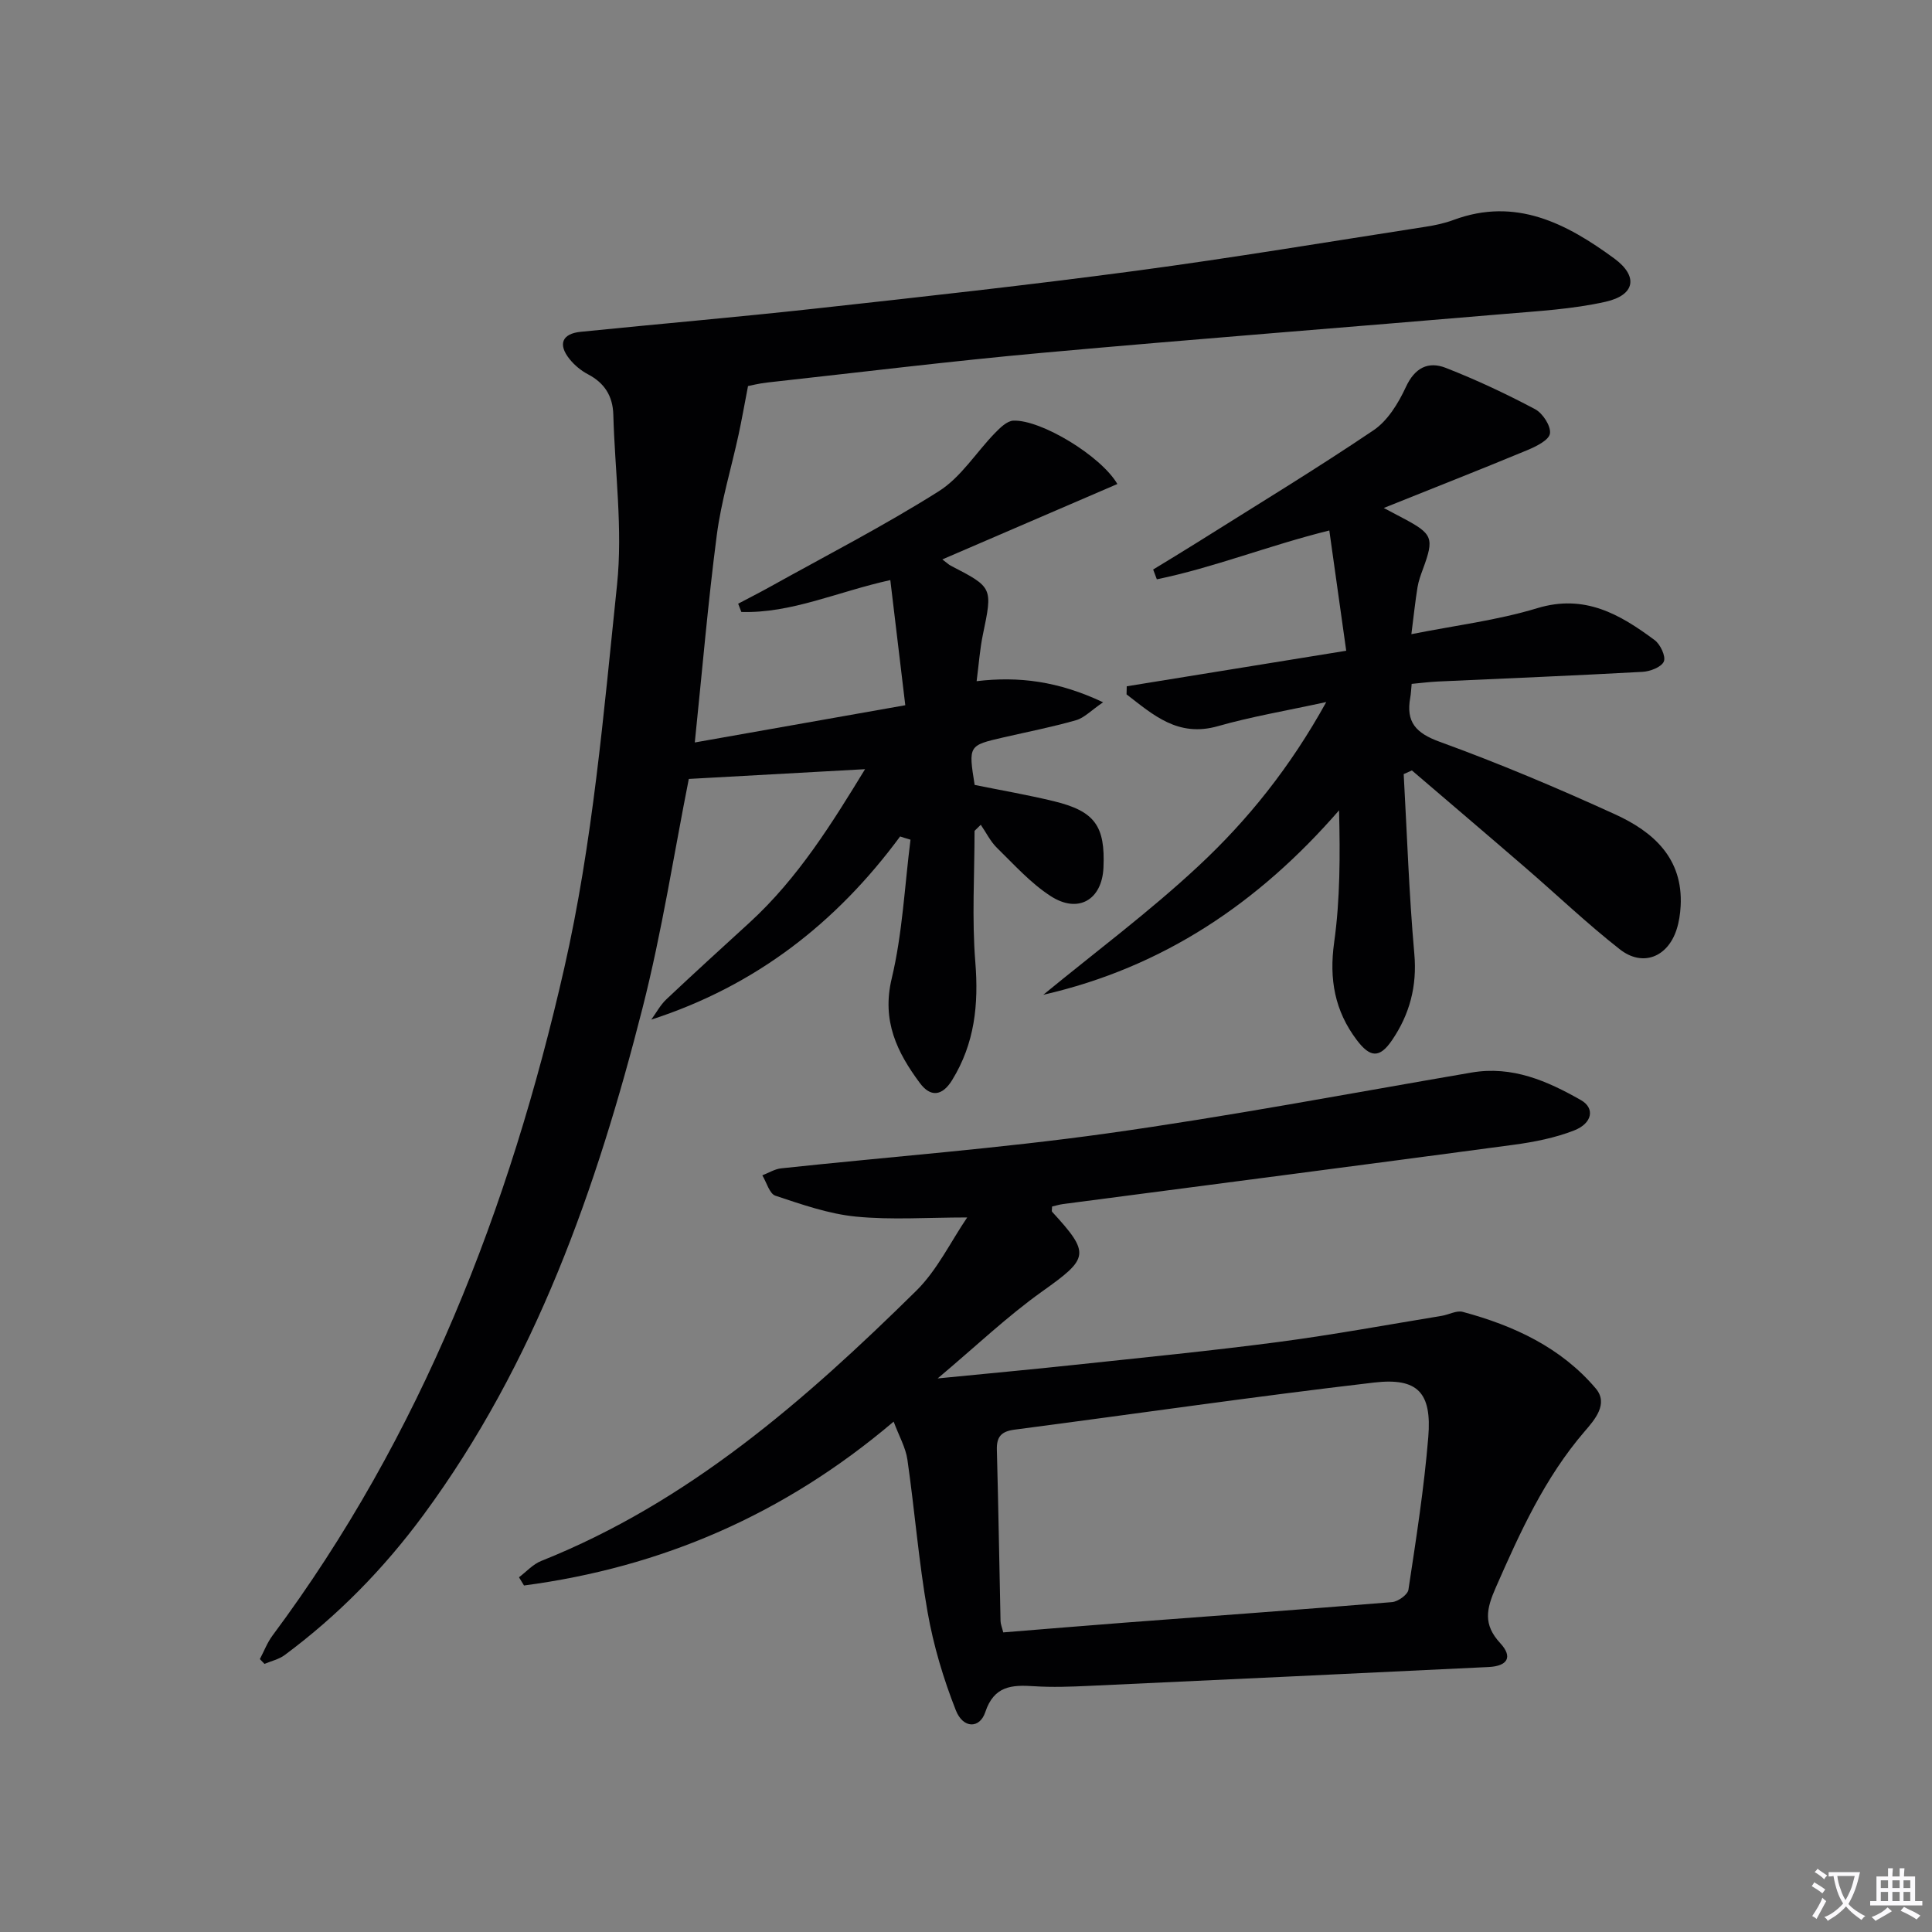
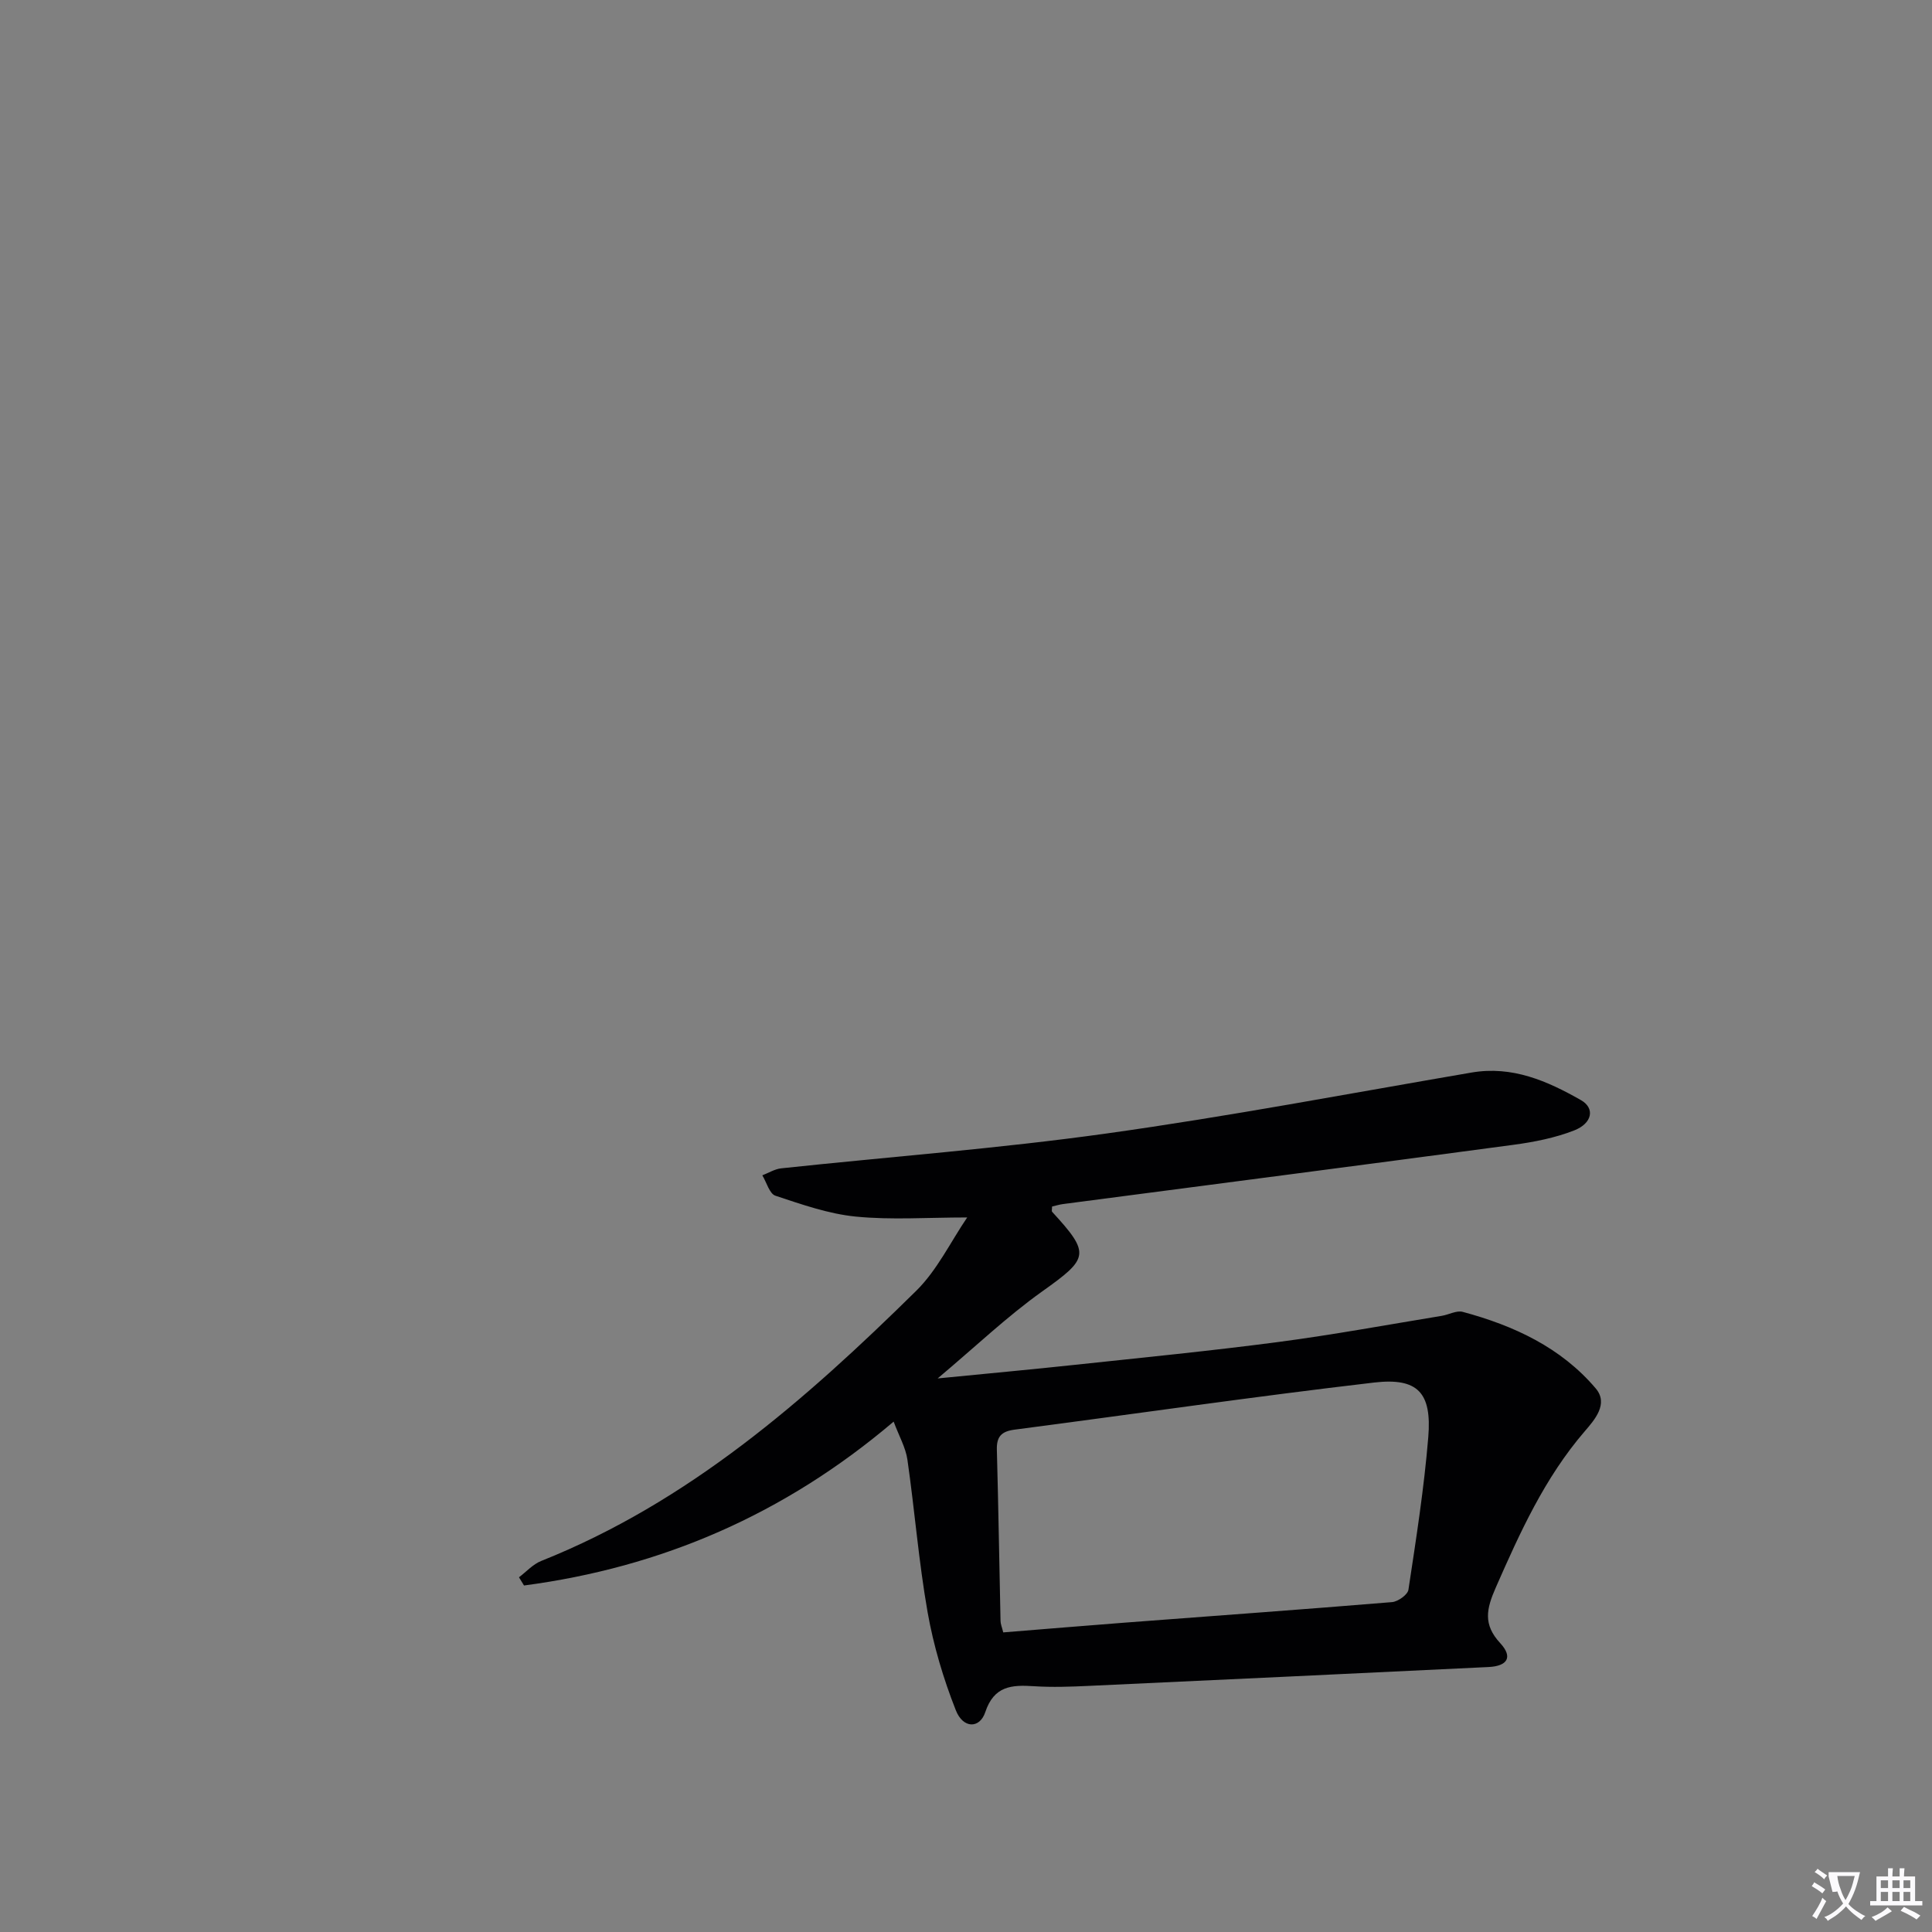
<svg xmlns="http://www.w3.org/2000/svg" enable-background="new 0 0 400 400" viewBox="0 0 400 400">
  <rect x="0" y="0" width="400" height="400" fill="#808080" stroke="none" />
-   <path d="m377.9 391.2c-.2.3-.4.5-.6.8-.7-.6-1.4-1-2.2-1.5.2-.3.4-.5.5-.8.6.4 1.4.8 2.3 1.5zm-1.8 6.1c-.2-.2-.5-.4-.9-.6.4-.6.8-1.2 1.2-1.9s.7-1.3.9-1.9c.3.3.5.5.8.7-.7 1.3-1.4 2.6-2 3.7zm2.2-9c-.3.3-.5.5-.6.8-.6-.6-1.3-1.1-2-1.5.3-.3.5-.5.6-.7.6.5 1.3.9 2 1.4zm.3.2v-.9h2 4.5c-.3 1.3-.6 2.5-1 3.6s-.9 2.1-1.4 3c.4.5 1 1 1.6 1.4s1.2.8 1.9 1.1c-.3.2-.5.4-.8.8-.4-.3-1-.7-1.6-1.2s-1.2-1.1-1.6-1.6c-.5.6-1.1 1.1-1.7 1.6s-1.4.9-2.1 1.4c-.1-.3-.3-.5-.7-.8.6-.2 1.2-.5 1.9-1s1.4-1.1 2-1.8c-.5-.8-.9-1.6-1.2-2.5s-.6-2-.8-3.2c-.4.1-.7.1-1 .1zm2.5 2.7c.3 1 .7 1.7 1 2.2.3-.5.6-1.1 1-2s.6-1.9.9-3h-3.2-.4c.1.9.3 1.8.7 2.8z" fill="#fbfafc" />
+   <path d="m377.9 391.2c-.2.3-.4.5-.6.8-.7-.6-1.4-1-2.2-1.5.2-.3.4-.5.5-.8.6.4 1.4.8 2.3 1.5zm-1.8 6.1c-.2-.2-.5-.4-.9-.6.4-.6.8-1.2 1.2-1.9s.7-1.3.9-1.9c.3.3.5.5.8.7-.7 1.3-1.4 2.6-2 3.7zm2.2-9c-.3.3-.5.5-.6.8-.6-.6-1.3-1.1-2-1.5.3-.3.5-.5.6-.7.6.5 1.3.9 2 1.4zm.3.2v-.9h2 4.5c-.3 1.3-.6 2.5-1 3.6s-.9 2.1-1.4 3c.4.5 1 1 1.6 1.4s1.2.8 1.9 1.1c-.3.2-.5.4-.8.8-.4-.3-1-.7-1.6-1.2s-1.2-1.1-1.6-1.6c-.5.6-1.1 1.1-1.7 1.6s-1.4.9-2.1 1.4c-.1-.3-.3-.5-.7-.8.6-.2 1.2-.5 1.9-1s1.4-1.1 2-1.8c-.5-.8-.9-1.6-1.2-2.5c-.4.1-.7.1-1 .1zm2.5 2.7c.3 1 .7 1.7 1 2.2.3-.5.6-1.1 1-2s.6-1.9.9-3h-3.2-.4c.1.9.3 1.8.7 2.8z" fill="#fbfafc" />
  <path d="m396.5 388.5v1.5 3.6h1.5v.9c-.4 0-1 0-1.7 0h-7.9c-.5 0-.9 0-1.2 0v-.9h1.3v-3.5c0-.7 0-1.2 0-1.6h2.4c0-.8 0-1.4 0-1.7h1c0 .3-.1.8-.1 1.7h1.5c0-.8 0-1.4 0-1.7h1c0 .3-.1.9-.1 1.7zm-8.2 9.2c-.2-.3-.5-.5-.8-.8.8-.3 1.4-.6 1.9-.9s1-.7 1.4-1.1c.3.3.6.5.9.8-1.6 1-2.8 1.6-3.4 2zm2.6-6.8v-1.6h-1.5v1.6zm0 2.7v-1.9h-1.5v1.9zm2.4-2.7v-1.6h-1.5v1.6zm0 2.7v-1.9h-1.5v1.9zm.2 2 .7-.8c.4.2.9.5 1.6.8s1.3.7 1.8 1c-.3.3-.5.5-.8.8-.4-.3-1.5-1-3.3-1.8zm2-4.7v-1.6h-1.4v1.6zm0 2.7v-1.9h-1.4v1.9z" fill="#fbfafc" />
  <g fill="#010103">
-     <path d="m186.36 173.18c-13.16 17.84-29.87 30.92-51.52 37.92 1.03-1.42 1.88-3.03 3.13-4.21 5.69-5.37 11.48-10.63 17.25-15.91 10.06-9.22 17.11-20.66 23.88-31.73-12.13.67-24.23 1.34-36.49 2.02-3.04 15.29-5.54 31.56-9.58 47.43-9.52 37.37-22.17 73.5-45.4 105.01-8.17 11.07-17.67 20.78-28.7 28.96-1.19.88-2.77 1.23-4.17 1.82-.32-.33-.64-.66-.96-.99.86-1.62 1.52-3.39 2.6-4.85 30.84-41.41 49.13-88.54 60.43-138.25 5.9-25.94 8.15-52.77 10.92-79.32 1.21-11.59-.45-23.49-.77-35.24-.11-3.85-1.82-6.55-5.25-8.35-1.43-.75-2.79-1.88-3.81-3.15-2.45-3.05-1.55-5.25 2.28-5.64 16.19-1.64 32.4-3.03 48.58-4.81 22.11-2.43 44.23-4.87 66.28-7.81 20.07-2.68 40.06-6.03 60.08-9.13 1.96-.3 3.94-.72 5.79-1.41 12.89-4.79 23.4.73 33.28 7.97 5.03 3.69 4.34 7.58-1.77 8.96-6.91 1.56-14.11 1.94-21.21 2.55-31.78 2.71-63.59 5.15-95.35 8.02-19.02 1.72-37.99 4.06-56.98 6.15-1.81.2-3.59.66-4.03.74-.74 3.83-1.29 6.97-1.96 10.08-1.51 6.94-3.6 13.79-4.51 20.8-1.82 13.97-3.01 28.01-4.55 42.91 14.11-2.49 28.48-5.04 43.58-7.71-1.07-8.98-2.07-17.27-3.1-25.91-10.94 2.41-20.46 6.91-30.84 6.6-.22-.57-.44-1.14-.66-1.71 2.17-1.15 4.37-2.26 6.51-3.45 11.73-6.53 23.7-12.68 35.04-19.84 4.58-2.89 7.71-8.03 11.61-12.04 1.06-1.09 2.5-2.51 3.81-2.57 5.73-.23 18.16 7.31 21.54 13.12-11.94 5.14-23.83 10.26-36.24 15.61 1.05.79 1.36 1.11 1.74 1.3 8.74 4.51 8.69 4.5 6.64 14.35-.6 2.91-.81 5.9-1.28 9.56 8.7-1.04 16.91-.01 26.18 4.37-2.48 1.69-3.89 3.22-5.59 3.71-4.93 1.41-9.99 2.4-14.99 3.55-7.31 1.68-7.31 1.68-6.01 9.85 5.41 1.1 10.94 2.05 16.39 3.37 8.49 2.06 10.67 5.12 10.28 13.76-.3 6.65-5.22 9.59-10.94 5.88-4.13-2.67-7.54-6.49-11.1-9.97-1.37-1.34-2.25-3.18-3.36-4.79-.43.42-.86.84-1.29 1.26 0 9.06-.57 18.17.16 27.18.71 8.77-.13 16.84-4.8 24.42-2.1 3.41-4.52 3.51-6.66.64-4.73-6.36-7.95-12.88-5.86-21.63 2.24-9.37 2.68-19.17 3.9-28.78-.76-.22-1.46-.44-2.15-.67z" />
    <path d="m185.02 294.33c-22.69 19.27-48.1 30.17-76.53 33.93-.35-.57-.69-1.13-1.04-1.7 1.52-1.15 2.89-2.7 4.6-3.38 30.54-12.18 54.67-33.3 77.63-55.92 4.36-4.29 7.14-10.17 10.57-15.2-8.22 0-15.71.55-23.08-.18-5.64-.56-11.19-2.52-16.63-4.32-1.23-.41-1.82-2.76-2.71-4.22 1.3-.5 2.58-1.31 3.92-1.45 22.46-2.4 45.03-4.09 67.39-7.22 25.27-3.53 50.36-8.3 75.52-12.61 8.45-1.45 15.7 1.75 22.66 5.71 2.94 1.67 2.37 4.8-1.42 6.28-3.95 1.54-8.26 2.39-12.48 2.96-31.08 4.17-62.19 8.19-93.28 12.27-.8.1-1.58.35-2.32.52 0 .53-.13.94.02 1.1 7.99 8.7 7.58 9.61-2.07 16.48-7.23 5.15-13.71 11.34-21.64 18.01 10.41-1.03 19.43-1.85 28.44-2.82 14.03-1.5 28.08-2.88 42.07-4.72 11.33-1.49 22.58-3.57 33.86-5.42 1.47-.24 3.07-1.17 4.35-.82 10.56 2.84 20.33 7.36 27.53 15.85 2.69 3.17-.2 6.47-2.3 8.9-8.27 9.61-13.38 20.91-18.41 32.36-1.92 4.38-2.66 7.59.94 11.48 2.66 2.88 1.51 4.75-2.42 4.94-27.56 1.33-55.12 2.63-82.68 3.9-3.82.18-7.68.32-11.49.07-4.57-.3-8.22-.07-10.03 5.37-1.15 3.46-4.59 3.43-6.09-.37-2.58-6.54-4.63-13.41-5.85-20.32-1.84-10.45-2.67-21.07-4.18-31.58-.36-2.51-1.73-4.87-2.85-7.88zm22.69 43.64c8.49-.68 16.89-1.39 25.3-2.03 18.4-1.4 36.81-2.72 55.19-4.24 1.24-.1 3.24-1.53 3.4-2.56 1.59-10.5 3.24-21.02 4.11-31.6.75-9.18-2.14-12.35-11.21-11.3-24.87 2.9-49.66 6.52-74.49 9.76-2.72.36-3.7 1.48-3.62 4.18.32 11.81.5 23.63.76 35.44.01.62.29 1.25.56 2.35z" />
-     <path d="m290.62 160.27c.69 12.41 1.1 24.84 2.2 37.21.6 6.7-.98 12.54-4.6 17.86-2.6 3.83-4.56 3.63-7.32-.02-4.56-6.04-5.74-12.6-4.68-20.19 1.25-8.93 1.24-18.03 1.02-27.36-16.67 19.19-36.47 32.53-61.24 38.19 10.76-8.84 21.98-17.19 32.14-26.67 10.19-9.5 18.96-20.4 26.45-33.94-8.31 1.81-15.48 3.01-22.42 4.99-8.29 2.37-13.42-2.34-18.93-6.58.01-.56.03-1.11.04-1.67 14.74-2.39 29.48-4.78 45.44-7.36-1.18-8.4-2.31-16.49-3.5-24.9-12.58 3.12-23.89 7.68-35.71 10.11-.25-.68-.5-1.35-.76-2.03 3.04-1.86 6.09-3.69 9.11-5.59 12.22-7.69 24.57-15.18 36.53-23.25 2.93-1.98 5.14-5.61 6.68-8.94 1.86-4.02 4.65-5.38 8.28-3.96 6.31 2.47 12.49 5.37 18.48 8.55 1.58.84 3.31 3.51 3.07 5.04-.21 1.38-2.89 2.69-4.72 3.45-9.61 3.99-19.29 7.79-29.69 11.96 1.96 1.03 2.98 1.57 3.99 2.11 6.16 3.26 6.49 4.11 4.14 10.49-.46 1.25-.93 2.52-1.14 3.82-.47 2.91-.78 5.84-1.27 9.71 9.01-1.8 17.75-2.86 26.05-5.38 9.84-2.99 17.13 1.27 24.31 6.6 1.19.88 2.36 3.38 1.91 4.44-.5 1.16-2.85 2.06-4.44 2.14-14.1.78-28.22 1.35-42.33 2-1.79.08-3.58.32-5.44.49-.12 1.2-.14 2.03-.29 2.83-.92 5.06 1.12 7.36 6.12 9.17 12.3 4.47 24.4 9.58 36.31 15.02 7.88 3.6 14.08 9.08 13.55 18.98-.09 1.64-.34 3.33-.85 4.89-1.86 5.71-7.04 7.76-11.75 4.06-6.8-5.33-13.07-11.32-19.62-16.97-7.78-6.72-15.61-13.37-23.42-20.06-.55.25-1.12.51-1.7.76z" />
  </g>
</svg>